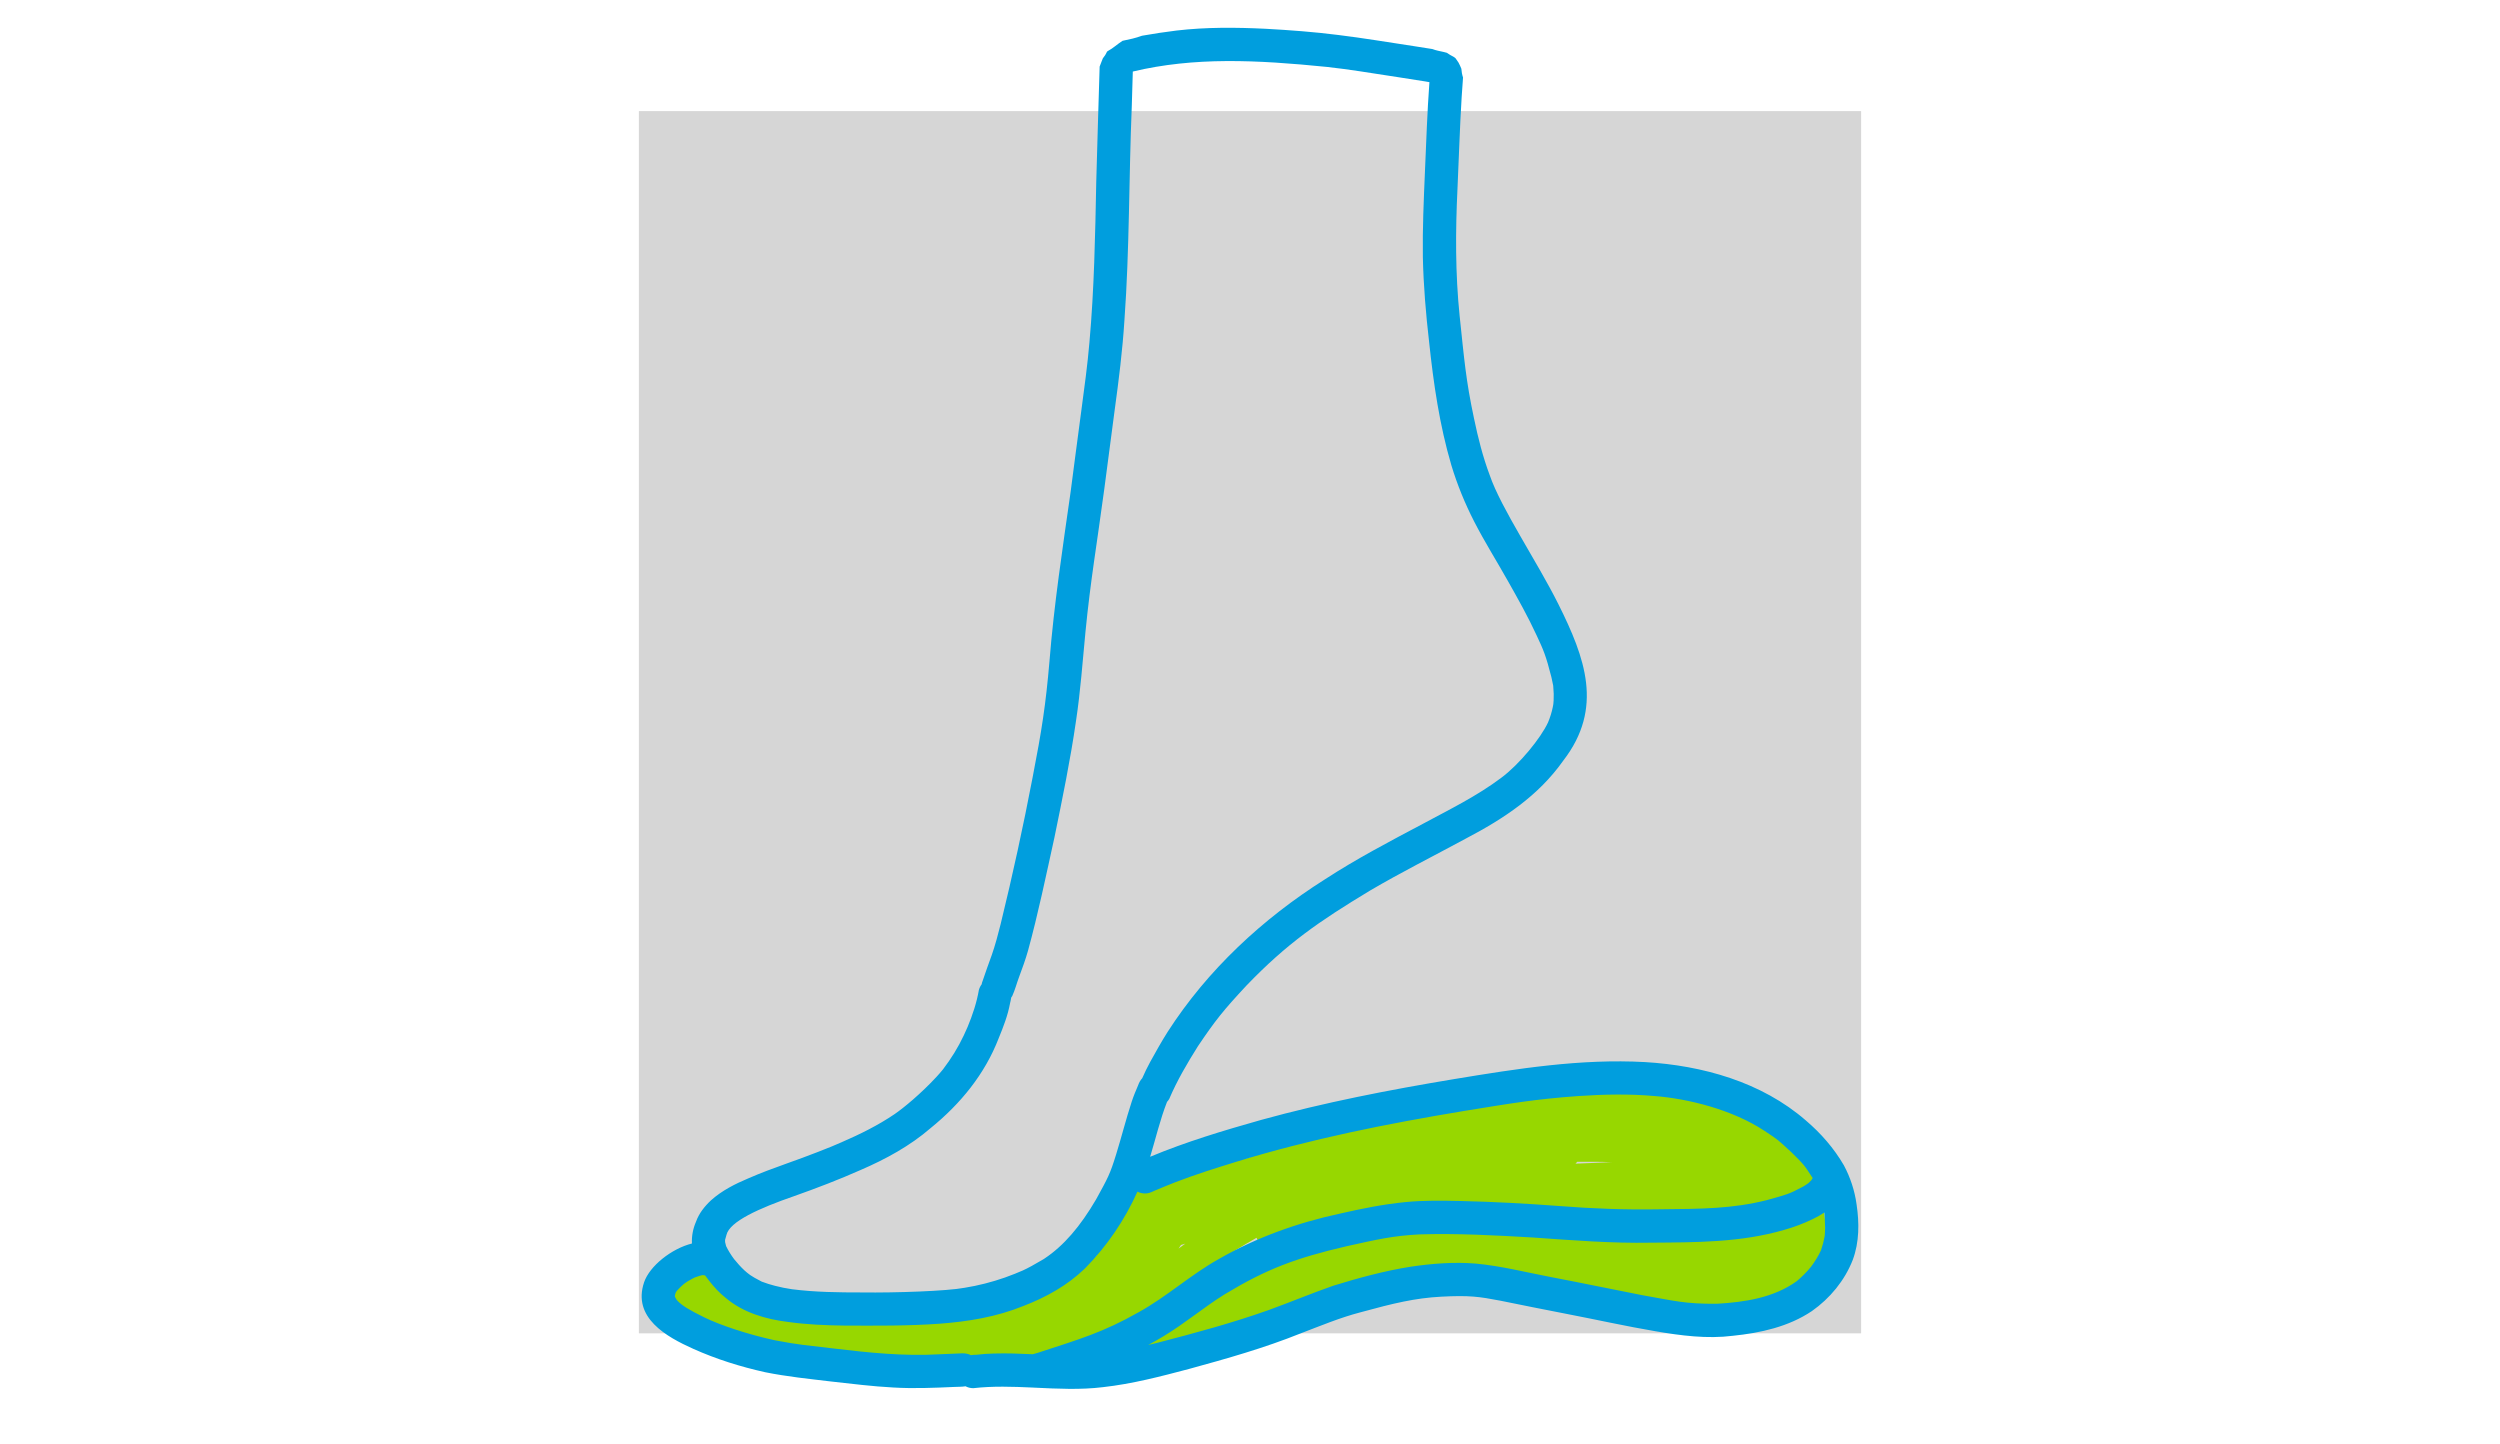
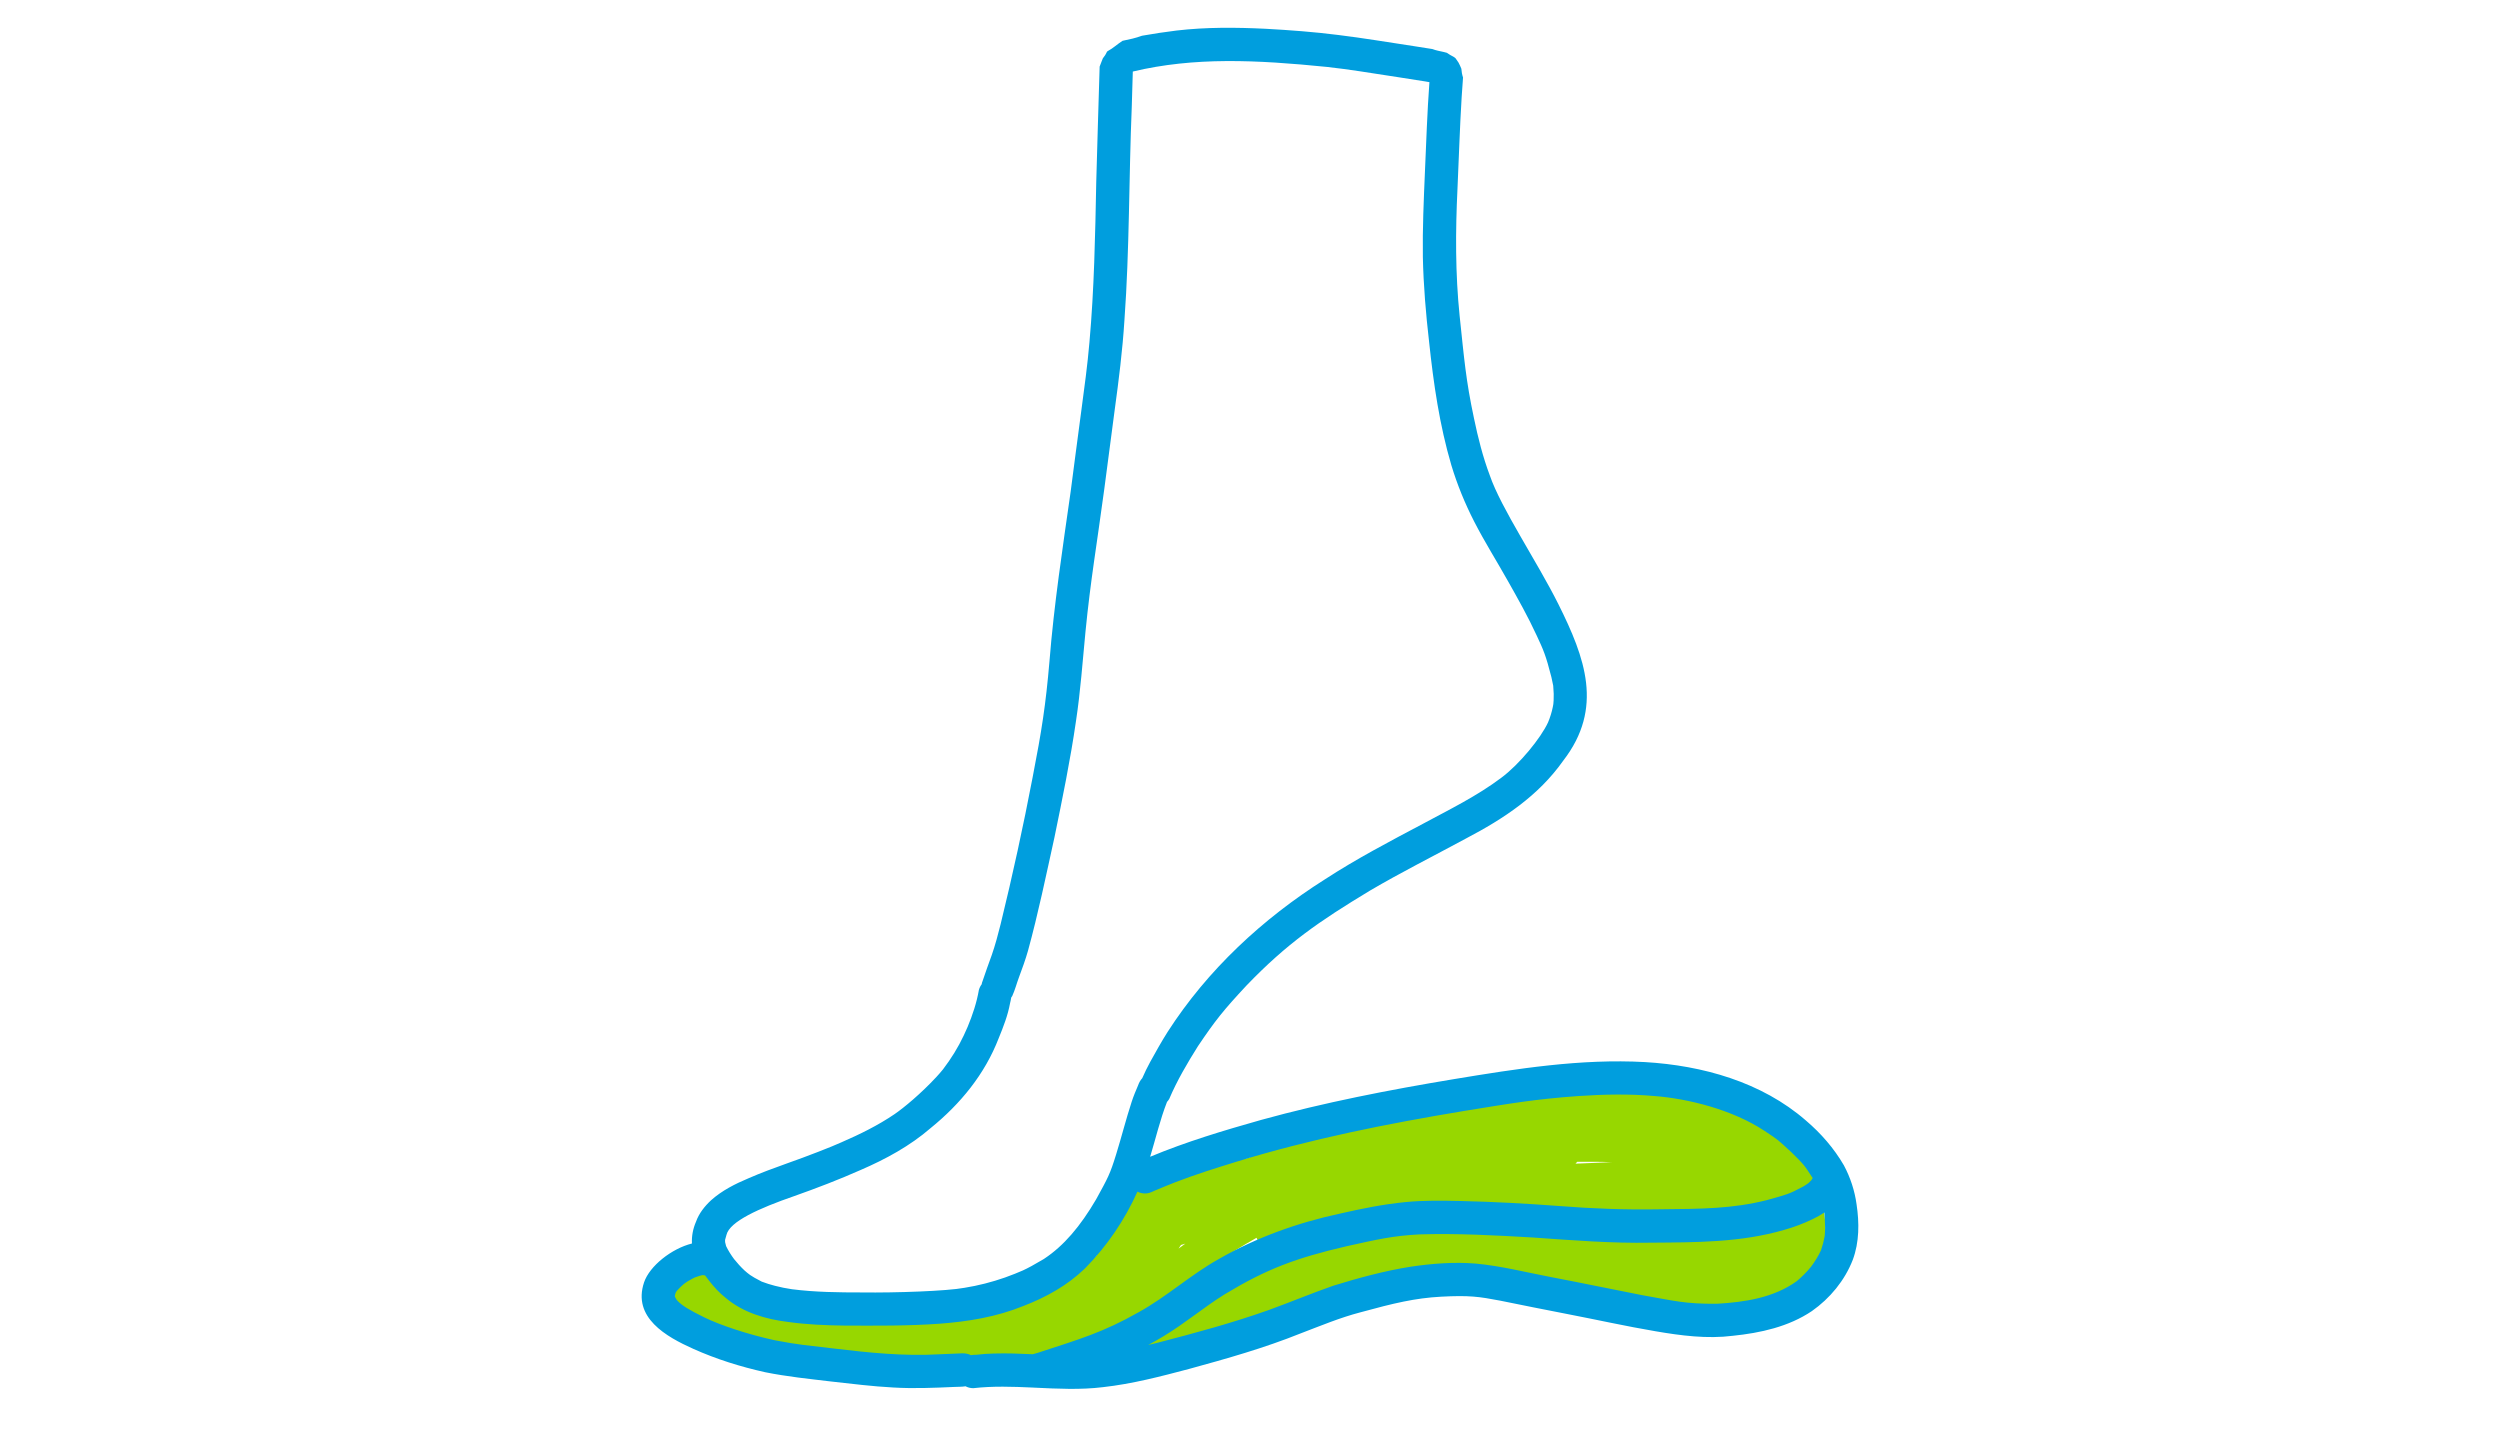
<svg xmlns="http://www.w3.org/2000/svg" version="1.1" id="Ebene_1" x="0px" y="0px" width="900px" height="520px" viewBox="160.5 1340.5 900 520" enable-background="new 160.5 1340.5 900 520" xml:space="preserve">
  <g id="Ebene_3">
-     <rect x="390.5" y="1380.5" fill="#D6D6D6" width="440" height="440" />
-   </g>
+     </g>
  <g id="Ebene_9">
    <g>
      <path fill="#97D700" d="M654.3,1724.541c-0.005,0-0.005,0-0.011,0C654.435,1724.595,654.419,1724.59,654.3,1724.541z" />
    </g>
  </g>
  <g id="Ebene_17">
    <path fill="#97D700" d="M802.964,1750.275c-2.357-2.102-4.895-4.023-7.626-5.614c-2.472-1.356-5.123-2.342-7.725-3.409   c-7.653-2.984-15.464-5.621-23.516-7.293c-7.468-1.666-15.143-2.129-22.77-1.852c-7.152,0.376-14.261,1.318-21.371,2.141   c-19.786,2.287-39.399,5.762-58.93,9.656c-11.54,2.336-23.047,4.83-34.489,7.602c-3.326,0.813-6.657,1.607-9.945,2.582   c-2.221,0.659-4.758,1.509-6.386,3.191c-6.461,1.199-12.884,2.598-19.237,4.297c-6.989,1.797-13.885,3.943-20.945,5.441   c-0.697,0.141-1.399,0.261-2.107,0.375c-0.087,0.012-0.174,0.017-0.256,0.021c-2.798-0.751-6.107,0.393-7.321,4.15   c-0.713,2.451,0.245,4.902,2.096,6.395c-0.136,0.25-0.267,0.506-0.403,0.757c-2.373,4.591-4.648,9.231-6.907,13.877   c-3.233,2.718-6.063,4.743-11.942,8.306c-7.371,4.23-15.041,7.913-22.705,11.572c-0.593,0.277-1.192,0.562-1.78,0.86   c-2.396-2.369-6.347-1.623-9.439-1.133c-3.746,0.604-7.474,1.356-11.23,1.901c-0.674,0.163-2.656,0.397-5.258,0.626   c-0.229-0.174-0.474-0.332-0.735-0.479c-1.763-0.909-3.75-1.046-5.694-1.1c-2.264-0.05-4.529-0.044-6.788-0.099   c-12.313-0.294-28.437-1.203-35.725-2.488c-1.573-0.262-3.135-0.556-4.654-0.872c-3.119-0.975-5.601-1.89-6.771-2.521   c-1.573-0.697-3.092-1.503-4.61-2.303c-0.544-0.648-1.148-1.242-1.796-1.781c-1.623-1.395-3.206-2.838-4.769-4.297   c-2.444-2.157-4.741-4.717-7.876-5.838c-3.887-1.221-8.1,0.604-9.292,4.656c-1.225,4.52-1.388,9.492,0.131,13.958   c1.655,5.5,8.284,10.135,12.743,5.914c0.555,0,1.11,0.027,1.66,0.076c0.653,0.131,1.291,0.312,1.917,0.54   c0.74,0.348,1.464,0.734,2.188,1.11c0.218,0.108,0.441,0.218,0.664,0.327c4.344,2.488,9.586,4.352,13.429,5.495   c0.114,0.038,0.223,0.075,0.337,0.114c12.95,4.411,25.111,6.045,38.697,3.981c2.004-0.272,4.012-0.523,6.01-0.845   c0.25,0.441,0.56,0.866,0.941,1.269c1.11,1.111,2.662,1.765,4.235,1.754c0.511-0.055,1.022-0.125,1.534-0.201   c1.252,1.938,3.674,3.077,6.396,2.957c4.273,0.061,8.541-0.24,12.798-0.62c4.055-0.518,8.562-0.578,12.362-2.217   c0.708-0.082,1.415-0.164,2.123-0.251c6.445-0.812,12.945-1.803,19.003-4.248c0.06-0.027,0.125-0.055,0.185-0.076   c0.332,0.55,0.729,1.089,1.203,1.612c3.07,3.616,8.22,4.302,12.672,3.518c3.81-0.501,7.61-1.1,11.403-1.737   c15.857-2.685,31.251-7.505,46.514-12.482c7.909-2.488,15.889-4.737,23.875-6.971c10.93-3.094,23.526-5.86,30.352-6.351   c6.94-0.675,13.93-0.729,20.875-0.113c9.798,0.865,11.398,1.04,20.952,2.788c8.066,1.563,15.922,3.986,23.864,6.05   c7.201,1.853,14.479,3.421,21.795,4.749c5.683,0.98,11.404,2.037,17.19,2.081c6.08-0.131,12.1-1.438,17.876-3.284   c9.118-3.153,19.477-6.922,24.06-16.099C822.184,1783.765,816.137,1762.551,802.964,1750.275z M584.838,1789.945   c-0.022,0.017-0.039,0.033-0.061,0.044c0.294-0.431,0.588-0.86,0.871-1.291c0.522-0.157,1.045-0.321,1.562-0.489   C586.416,1788.78,585.621,1789.357,584.838,1789.945z M614.983,1791.972c-2.199,0.632-4.393,1.285-6.576,1.982   c-6.347,2.14-12.574,4.629-18.741,7.255c2.367-1.83,4.855-3.639,7.734-5.545c5.025-3.393,10.19-6.558,15.449-9.563   c0.768,2.075,2.656,3.677,4.899,4.096C616.828,1790.779,615.903,1791.373,614.983,1791.972z M728.292,1758.756   c4.158-0.033,8.316-0.049,12.476,0.125c-4.36,0.18-8.726,0.354-13.086,0.539C727.9,1759.207,728.106,1758.99,728.292,1758.756z    M801.516,1780.943c-2.668,0.267-5.324,0.566-7.99,0.828c-4.573,0.457-9.146,0.926-13.718,1.41   c-3.642,0.387-7.283,0.801-10.914,1.28c-0.811,0.119-1.627,0.195-2.434,0.338c-1.371,0.348-2.52,1.219-3.304,2.347   c-13.211-1.874-26.412-3.959-39.726-4.962c-10.963-0.773-21.964-0.773-32.949-0.691c-7.653,0.044-15.306,0.294-22.927,0.894   c-0.109-0.071-0.212-0.147-0.332-0.213c-0.011-0.005-0.027-0.011-0.044-0.021c9.847-1.063,20.647-1.885,31.762-2.5   c15.274-0.903,30.581-1.215,45.882-1.285c12.803-0.119,25.6,0.18,38.403,0.017c5.617-0.109,11.578-0.055,16.538-3.061   c1.714-1.084,2.835-2.522,3.407-4.097c0.017,0.039,0.032,0.071,0.049,0.109c1.051,2.593,1.813,5.3,2.248,8.061   c0.061,0.485,0.109,0.97,0.147,1.46C804.259,1780.709,802.882,1780.791,801.516,1780.943z" />
  </g>
  <g id="Ebene_16">
    <path fill="#009EDE" d="M828.859,1774.032c-0.67-4.88-2.232-9.662-4.557-14.003c-3.565-6.148-8.269-11.534-13.668-16.137   c-15.934-13.877-37.217-19.818-57.972-21.043c-23.085-1.28-46.073,2.391-68.777,6.143c-23.325,3.873-46.563,8.387-69.371,14.678   c-13.505,3.817-26.999,7.854-39.96,13.267c2.009-6.585,3.56-13.333,6.069-19.748c0.289-0.31,0.556-0.664,0.795-1.062   c2.825-6.639,6.505-12.891,10.337-18.99c6.21-9.236,9.193-12.968,17.521-21.895c14.572-15.129,26.02-23.021,44.418-34.125   c11.295-6.633,23.015-12.504,34.527-18.74c13.63-7.145,26.063-15.314,35.072-28.074c14.582-18.887,7.849-36.984-1.742-56.236   c-7.8-15.609-20.674-34.594-24.724-46.428c-2.504-6.661-4.246-13.572-5.688-20.527c-2.961-13.908-3.533-21.446-5.166-36.859   c-1.573-15.227-1.513-30.558-0.778-45.834c0.501-11.006,0.833-22.023,1.508-33.025c0.147-2.33,0.315-4.662,0.49-6.992   c-0.349-1.014-0.528-2.119-0.604-3.164c-0.289-0.736-0.626-1.455-1.001-2.168c-0.005-0.012-0.017-0.027-0.021-0.038   c-0.311-0.414-0.604-0.845-0.876-1.28c-0.082-0.104-0.158-0.207-0.234-0.316c-0.229-0.162-0.469-0.337-0.718-0.517   c-0.838-0.397-1.606-0.882-2.357-1.405c-0.344-0.092-0.68-0.19-1.029-0.271c-1.545-0.365-2.896-0.562-4.186-1.084   c-2.281-0.377-4.567-0.73-6.853-1.078c-9.025-1.362-18.029-2.881-27.092-3.992c-8.682-1.105-17.413-1.748-26.149-2.229   c-10.653-0.517-21.371-0.604-31.979,0.633c-4.17,0.518-8.329,1.138-12.466,1.873c-2.275,0.839-4.621,1.351-6.995,1.824   c-1.752,1.09-3.451,2.718-5.285,3.671c-0.104,0.076-0.212,0.152-0.316,0.229c-0.217,0.431-0.413,0.877-0.669,1.269   c-0.256,0.398-0.544,0.773-0.838,1.15c-0.163,0.402-0.322,0.811-0.485,1.23c-0.229,0.566-0.446,1.144-0.664,1.727   c-0.37,13.838-0.887,27.672-1.22,41.51c-0.375,19.279-0.74,38.575-2.455,57.794c-0.696,8.169-1.817,16.295-2.901,24.415   c-1.307,9.563-3.288,25.068-3.854,29.278c-2.89,20.347-6.01,40.677-7.637,61.177c-1.334,15.63-2.782,24.866-6.053,41.674   c-3.392,17.716-7.234,35.355-11.524,52.881c-0.93,3.742-1.921,7.473-3.189,11.115c-1.122,3.105-2.26,6.209-3.293,9.341   c-0.169,0.387-0.289,0.789-0.343,1.204c-0.441,0.576-0.784,1.258-1.001,2.035c-0.795,4.587-2.271,8.992-4.05,13.284   c-0.447,1.034-0.904,2.069-1.393,3.088c-2.031,4.329-4.567,8.393-7.463,12.193c-0.762,0.959-1.578,1.868-2.406,2.772   c-5.498,5.941-11.682,11.066-15.04,13.364c-6.004,4.085-12.552,7.288-19.199,10.174c-3.18,1.465-12.199,4.989-19.678,7.618   c-4.621,1.641-9.221,3.345-13.717,5.305c-4.812,2.021-9.537,4.4-13.456,7.902c-2.319,2.152-4.354,4.712-5.427,7.719   c-1.083,2.473-1.611,5.174-1.47,7.858c-7.277,1.813-15.236,8.055-17.239,13.991c-4.235,12.684,7.953,19.563,17.757,23.946   c8.273,3.709,16.999,6.432,25.839,8.403c7.833,1.58,15.791,2.396,23.722,3.338c7.446,0.822,14.887,1.771,22.372,2.162   c7.278,0.431,14.567,0.137,21.839-0.195c1.366-0.076,2.836-0.017,4.208-0.24c0.805,0.426,1.736,0.676,2.781,0.681   c7.071-0.8,14.164-0.555,21.257-0.229c0.332,0.044,0.664,0.061,0.996,0.049c8.16,0.387,16.319,0.812,24.452-0.19   c10.5-1.16,20.761-3.855,30.956-6.552c13.565-3.708,27.119-7.542,40.183-12.798c7.12-2.707,14.169-5.67,21.562-7.598   c12.013-3.283,19.613-5.113,29.019-5.62c10.076-0.534,13.581-0.038,21.224,1.421c8.024,1.591,16.031,3.29,24.071,4.799   c10.636,2.047,21.208,4.416,31.887,6.225c9.183,1.573,18.557,2.805,27.865,1.629c9.917-1.024,20.032-3.241,28.42-8.889   c6.52-4.574,11.845-11.018,14.734-18.468C829.87,1787.652,829.87,1780.693,828.859,1774.032z M421.531,1786.847   c0.131-0.599,0.3-1.192,0.495-1.774c1.116-4.831,11.757-9.603,24.375-13.971c8.089-2.859,16.107-5.936,23.957-9.416   c8.998-3.889,17.702-8.621,25.148-15.053c10.751-8.714,19.542-19.432,24.55-32.438c1.66-4.052,3.266-8.164,4.055-12.488   c0.164-0.686,0.327-1.389,0.425-2.091c0.131-0.175,0.256-0.359,0.375-0.556c1.007-2.211,1.601-4.574,2.456-6.846   c1.159-3.099,2.286-6.203,3.195-9.384c3.707-13.517,6.537-27.253,9.553-40.933c2.847-13.893,5.721-27.803,7.746-41.848   c1.623-10.675,2.368-21.441,3.418-32.182c1.823-18.561,4.056-31.13,6.75-51.21c1.459-11.257,2.771-21.315,3.772-28.673   c1.47-10.697,2.815-21.409,3.495-32.192c1.856-25.554,1.579-51.194,2.64-76.785c0.131-4.247,0.256-8.501,0.376-12.749   c22.116-5.277,44.434-4.221,69.909-1.661c8.475,0.942,14.327,1.972,25.491,3.671c3.283,0.506,6.565,0.996,9.836,1.541   c0.512,0.065,1.029,0.168,1.546,0.272c-0.795,10.767-1.138,21.562-1.617,32.35c-0.43,10.185-0.893,20.374-0.746,30.575   c0.218,10.254,1.083,20.482,2.259,30.672c1.584,14.917,3.74,29.84,7.986,44.255c2.112,7.009,4.899,13.817,8.236,20.331   c3.75,7.33,8.159,14.301,12.182,21.479c3.604,6.383,7.201,12.788,10.272,19.448c2.465,5.272,3.336,7.2,5.345,15.097   c0.953,4.814,0.496,1.346,0.828,6.019c0.032,4.019-0.283,4.177-0.327,4.728c-0.387,1.889-0.963,3.735-1.709,5.516   c-2.559,5.609-10.332,15.146-16.891,19.988c-8.709,6.545-18.535,11.35-28.093,16.496c-11.987,6.355-24.022,12.646-35.398,20.063   c-22.373,14.145-42.219,32.558-56.579,54.897c-2.231,3.519-4.262,7.167-6.276,10.811c-1.04,1.9-1.982,3.851-2.853,5.839   c-0.68,0.729-1.166,1.639-1.502,2.592c-0.828,1.934-1.645,3.877-2.298,5.881c-2.041,6.247-3.641,12.625-5.584,18.904   c-2.253,7.303-2.945,8.436-7.202,16.207c-5.731,9.814-11.697,16.77-18.66,21.388c-0.108,0.071-0.223,0.142-0.332,0.212   c-6.907,4.096-8.236,4.473-13.793,6.563c-4.751,1.666-9.657,2.924-14.626,3.72c-6.325,1.197-24.947,1.83-36.775,1.672   c-8.464,0-16.956-0.088-25.367-1.16c-2.052-0.3-4.082-0.713-6.091-1.23c-1.606-0.414-3.195-0.899-4.741-1.498   c-0.022-0.011-0.043-0.021-0.065-0.033c-4.262-2.178-4.719-2.782-6.135-3.98c-1.366-1.27-2.607-2.663-3.777-4.111   c-1.083-1.46-2.058-2.996-2.847-4.63c-0.01-0.033-0.021-0.06-0.032-0.093c-0.136-0.451-0.25-0.909-0.343-1.366   c-0.011-0.208-0.022-0.409-0.017-0.616C421.52,1786.983,421.531,1786.918,421.531,1786.847z M533.979,1827.552   c-0.544,0.157-1.099,0.305-1.648,0.473c-4.692-0.217-9.39-0.392-14.094-0.25c-2.112,0.033-4.218,0.207-6.314,0.446   c-0.637-0.011-1.285,0.033-1.91,0.137c-1.285-0.691-2.738-0.73-4.175-0.61c-2.346,0.093-4.698,0.191-7.044,0.289   c-12.753,0.746-25.48-0.55-38.13-2.075c-10.147-1.22-12.188-1.241-21.214-2.957c-9.961-2.168-19.988-5.566-25.419-8.257   c-5.259-2.603-8.035-4.166-9.875-6.22c-0.229-0.348-0.441-0.702-0.625-1.078c-0.021-0.064-0.043-0.136-0.06-0.201   c0-0.136,0.005-0.272,0.011-0.414c0.06-0.294,0.136-0.588,0.223-0.871c0.033-0.065,0.065-0.131,0.109-0.213   c0.104-0.18,0.218-0.354,0.332-0.527c0.703-0.812,1.48-1.563,2.292-2.266c0.152-0.131,0.315-0.256,0.474-0.387   c0.386-0.278,0.772-0.55,1.176-0.807c3.217-1.824,2.123-1.182,4.229-1.949c0.333-0.099,0.67-0.19,1.013-0.267   c0.327,0.054,0.654,0.087,0.975,0.081c0.501,0.691,1.017,1.367,1.546,2.026c1.736,2.206,3.63,4.313,5.852,6.045   c6.298,5.354,14.484,7.733,22.563,8.708c6.673,0.938,13.423,1.215,20.156,1.302c11.42,0.044,22.862,0.147,34.261-0.669   c10.293-0.758,20.592-2.451,30.193-6.367c8.177-3.126,15.944-7.439,22.253-13.577c7.844-7.951,14.273-17.373,18.851-27.602   c0.8,0.408,1.714,0.648,2.689,0.659c1.214,0.038,2.286-0.436,3.348-0.947c2.471-1.035,4.942-2.059,7.436-3.039   c7.267-2.811,14.703-5.142,22.143-7.434c26.809-8.24,54.369-13.709,82.01-18.294c16.651-2.69,25.186-4.226,41.19-5.37   c9.079-0.6,18.208-0.816,27.276,0c12.084,0.926,28.055,4.879,39.623,12.521c5.384,3.567,4.54,2.984,9.646,7.657   c4.745,4.705,4.561,4.472,7.707,9.335c-0.011,0.044-0.021,0.081-0.032,0.125c-0.147,0.251-0.305,0.485-0.469,0.714   c-0.316,0.359-0.659,0.686-1.013,1.002c-0.614,0.441-1.246,0.86-1.9,1.242c-5.273,2.826-5.818,2.831-13.085,4.879   c-12.466,3.121-23.254,3.154-38.85,3.301c-11.942,0.218-23.885-0.234-35.795-1.177c-11.828-0.882-23.678-1.541-35.54-1.808   c-6.658-0.131-13.331-0.268-19.966,0.397c-7.877,0.773-15.644,2.337-23.347,4.102c-15.301,3.278-30.206,8.599-43.797,16.403   c-10.081,5.621-18.676,13.518-28.779,19.105C557.626,1820.161,549.313,1822.546,533.979,1827.552z M817.395,1785.452   c-0.305,1.722-0.74,3.426-1.308,5.076c-0.005,0.022-0.011,0.032-0.016,0.049c-0.969,2.098-2.199,4.068-3.576,5.926   c-1.563,1.912-3.305,3.682-5.215,5.25c-8.258,5.952-18.692,7.526-28.622,8.099c-11.67,0.098-15.322-1.057-27.075-3.109   c-10.985-2.146-21.938-4.444-32.932-6.535c-8.95-1.711-17.822-3.982-26.913-4.82c-7.795-0.632-15.649-0.022-23.368,1.122   c-9.445,1.497-18.72,4.024-27.854,6.835c-7.806,2.728-15.443,5.92-23.211,8.746c-13.009,4.629-26.367,8.234-39.725,11.709   c-1.317,0.315-2.559,0.615-3.734,0.898c1.834-0.986,3.647-2.015,5.427-3.093c7.703-4.603,14.55-10.468,22.171-15.195   c15.203-9.177,25.638-13.021,43.792-17.259c11.529-2.549,16.581-3.73,26.145-4.265c13.685-0.424,27.391,0.322,41.048,1.122   c14.121,0.992,28.251,2.125,42.42,1.857c16.052-0.114,32.377-0.049,47.918-4.597c3.565-0.985,7.021-2.304,10.354-3.91   c1.415-0.686,2.809-1.454,4.127-2.336c0.043,0.583,0.086,1.345,0.194,2.587C817.563,1781.559,817.578,1783.514,817.395,1785.452z" />
  </g>
</svg>